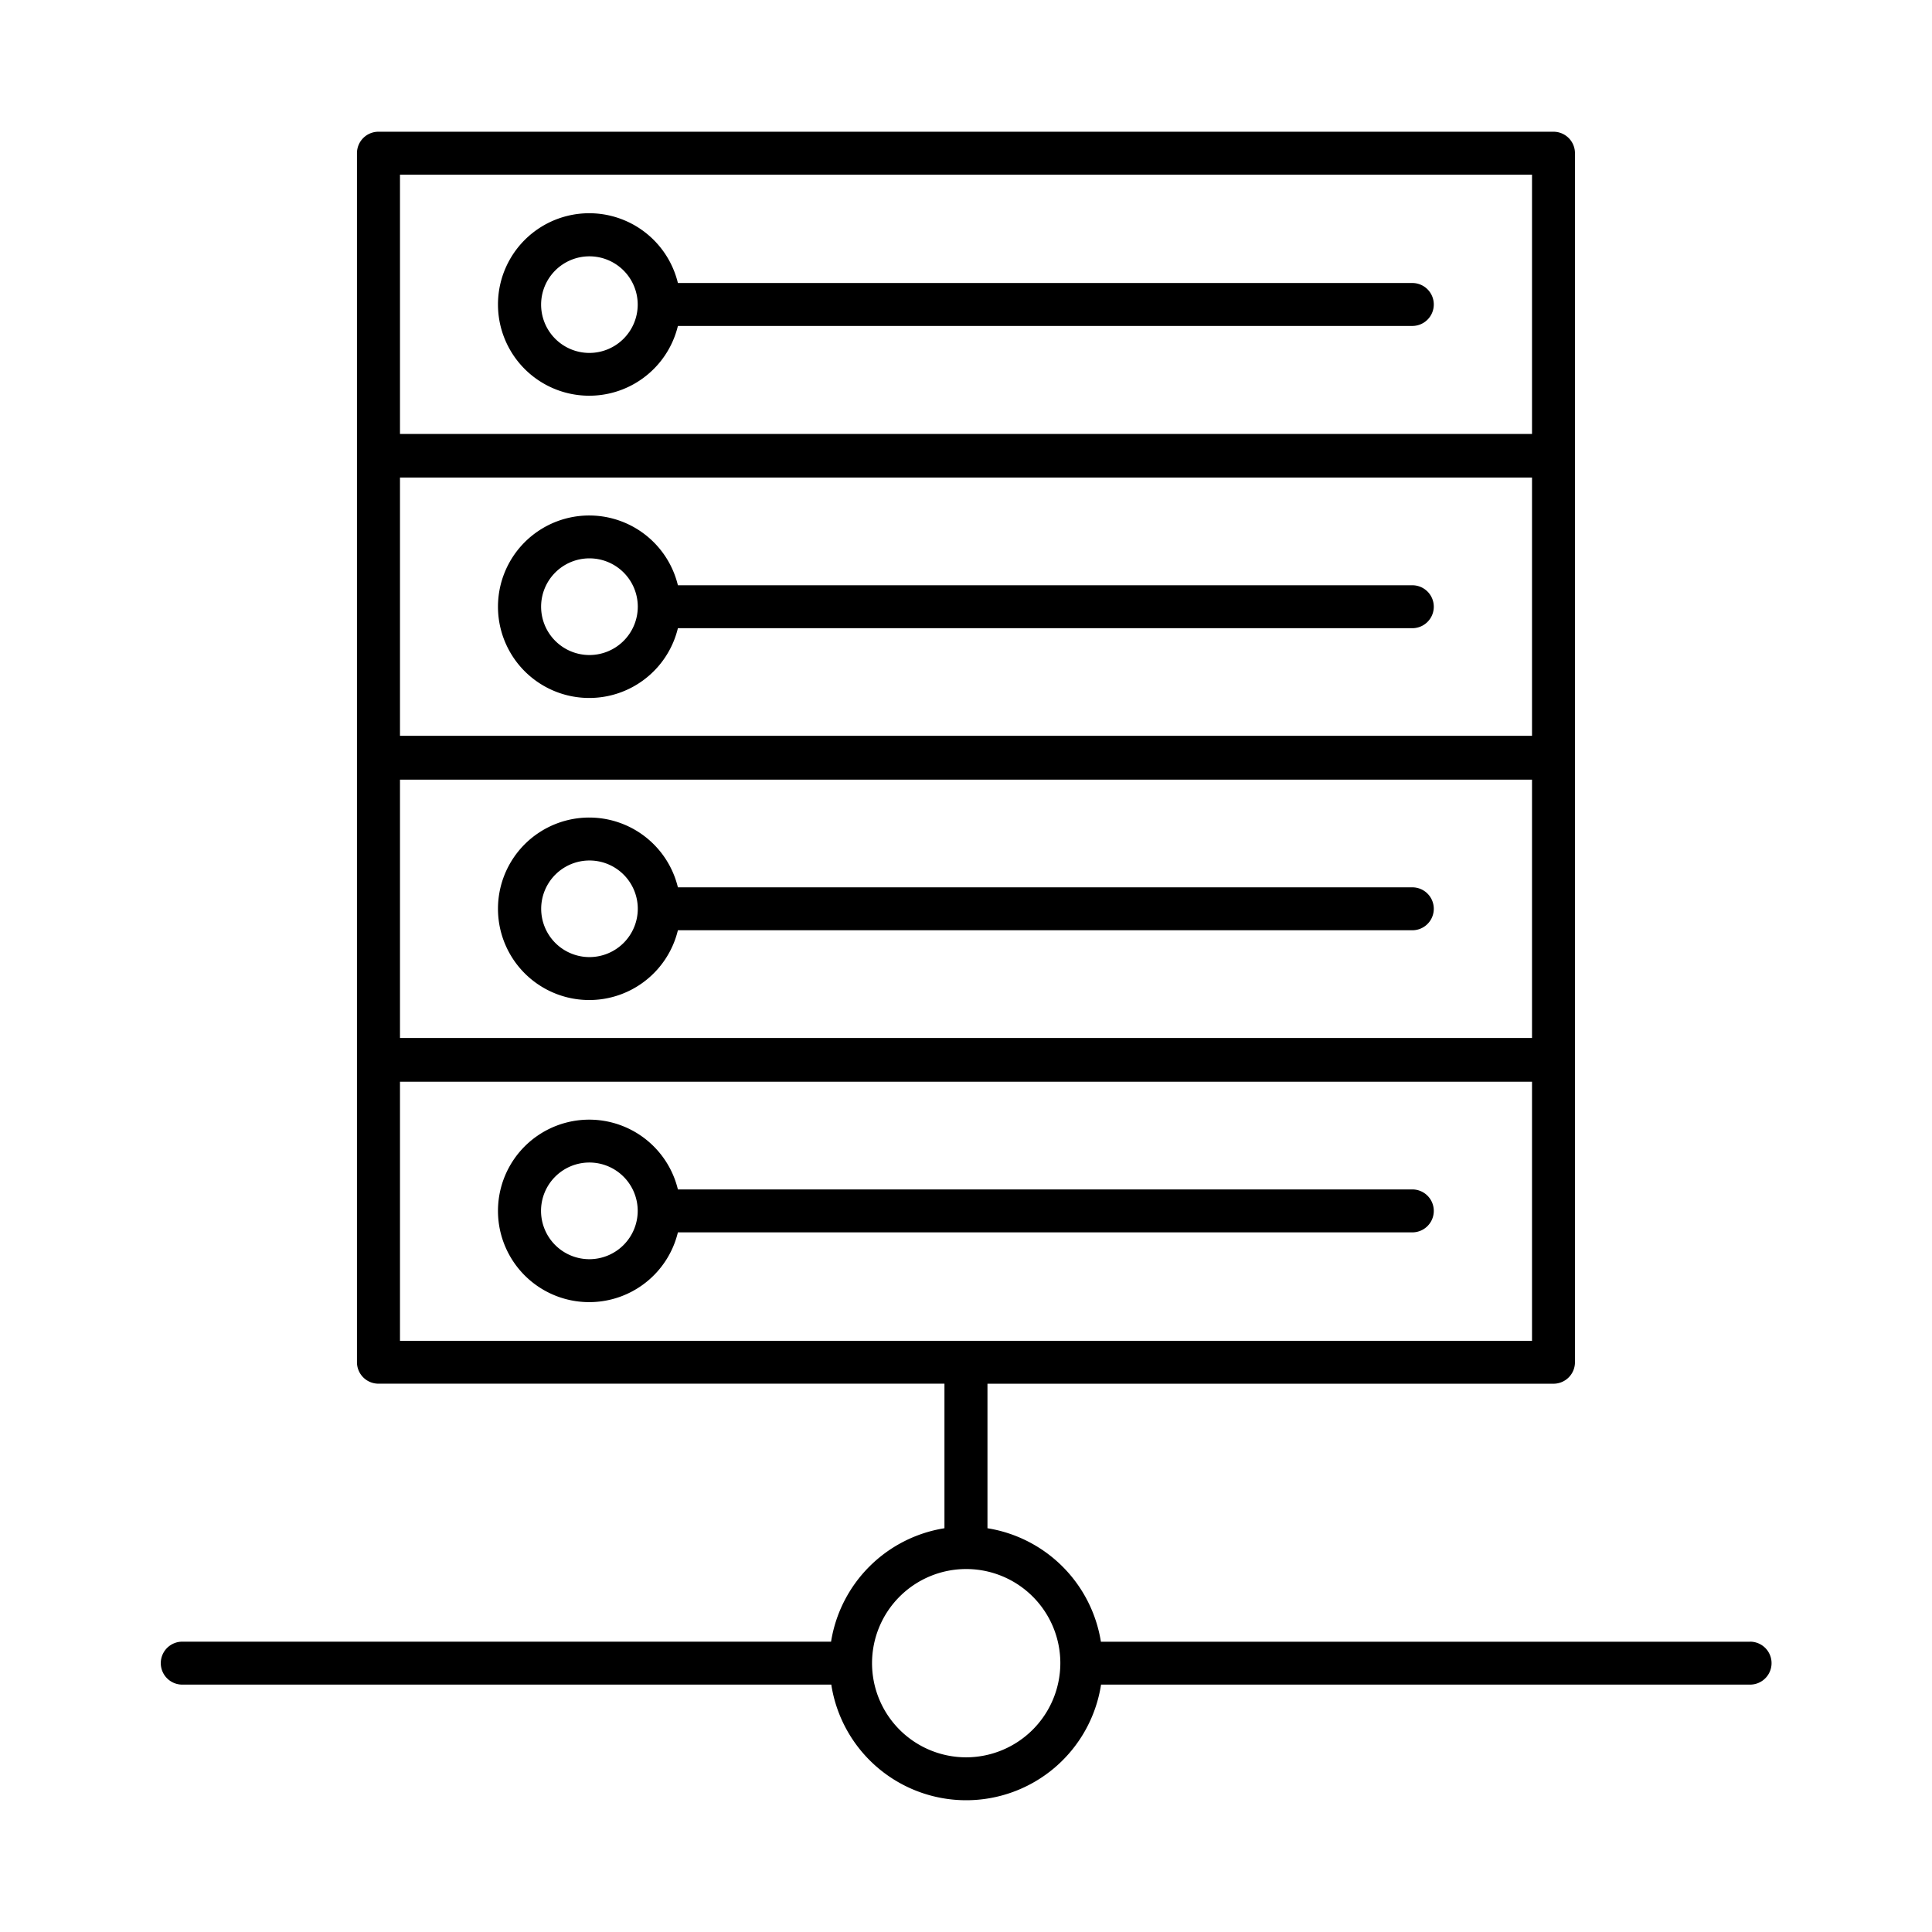
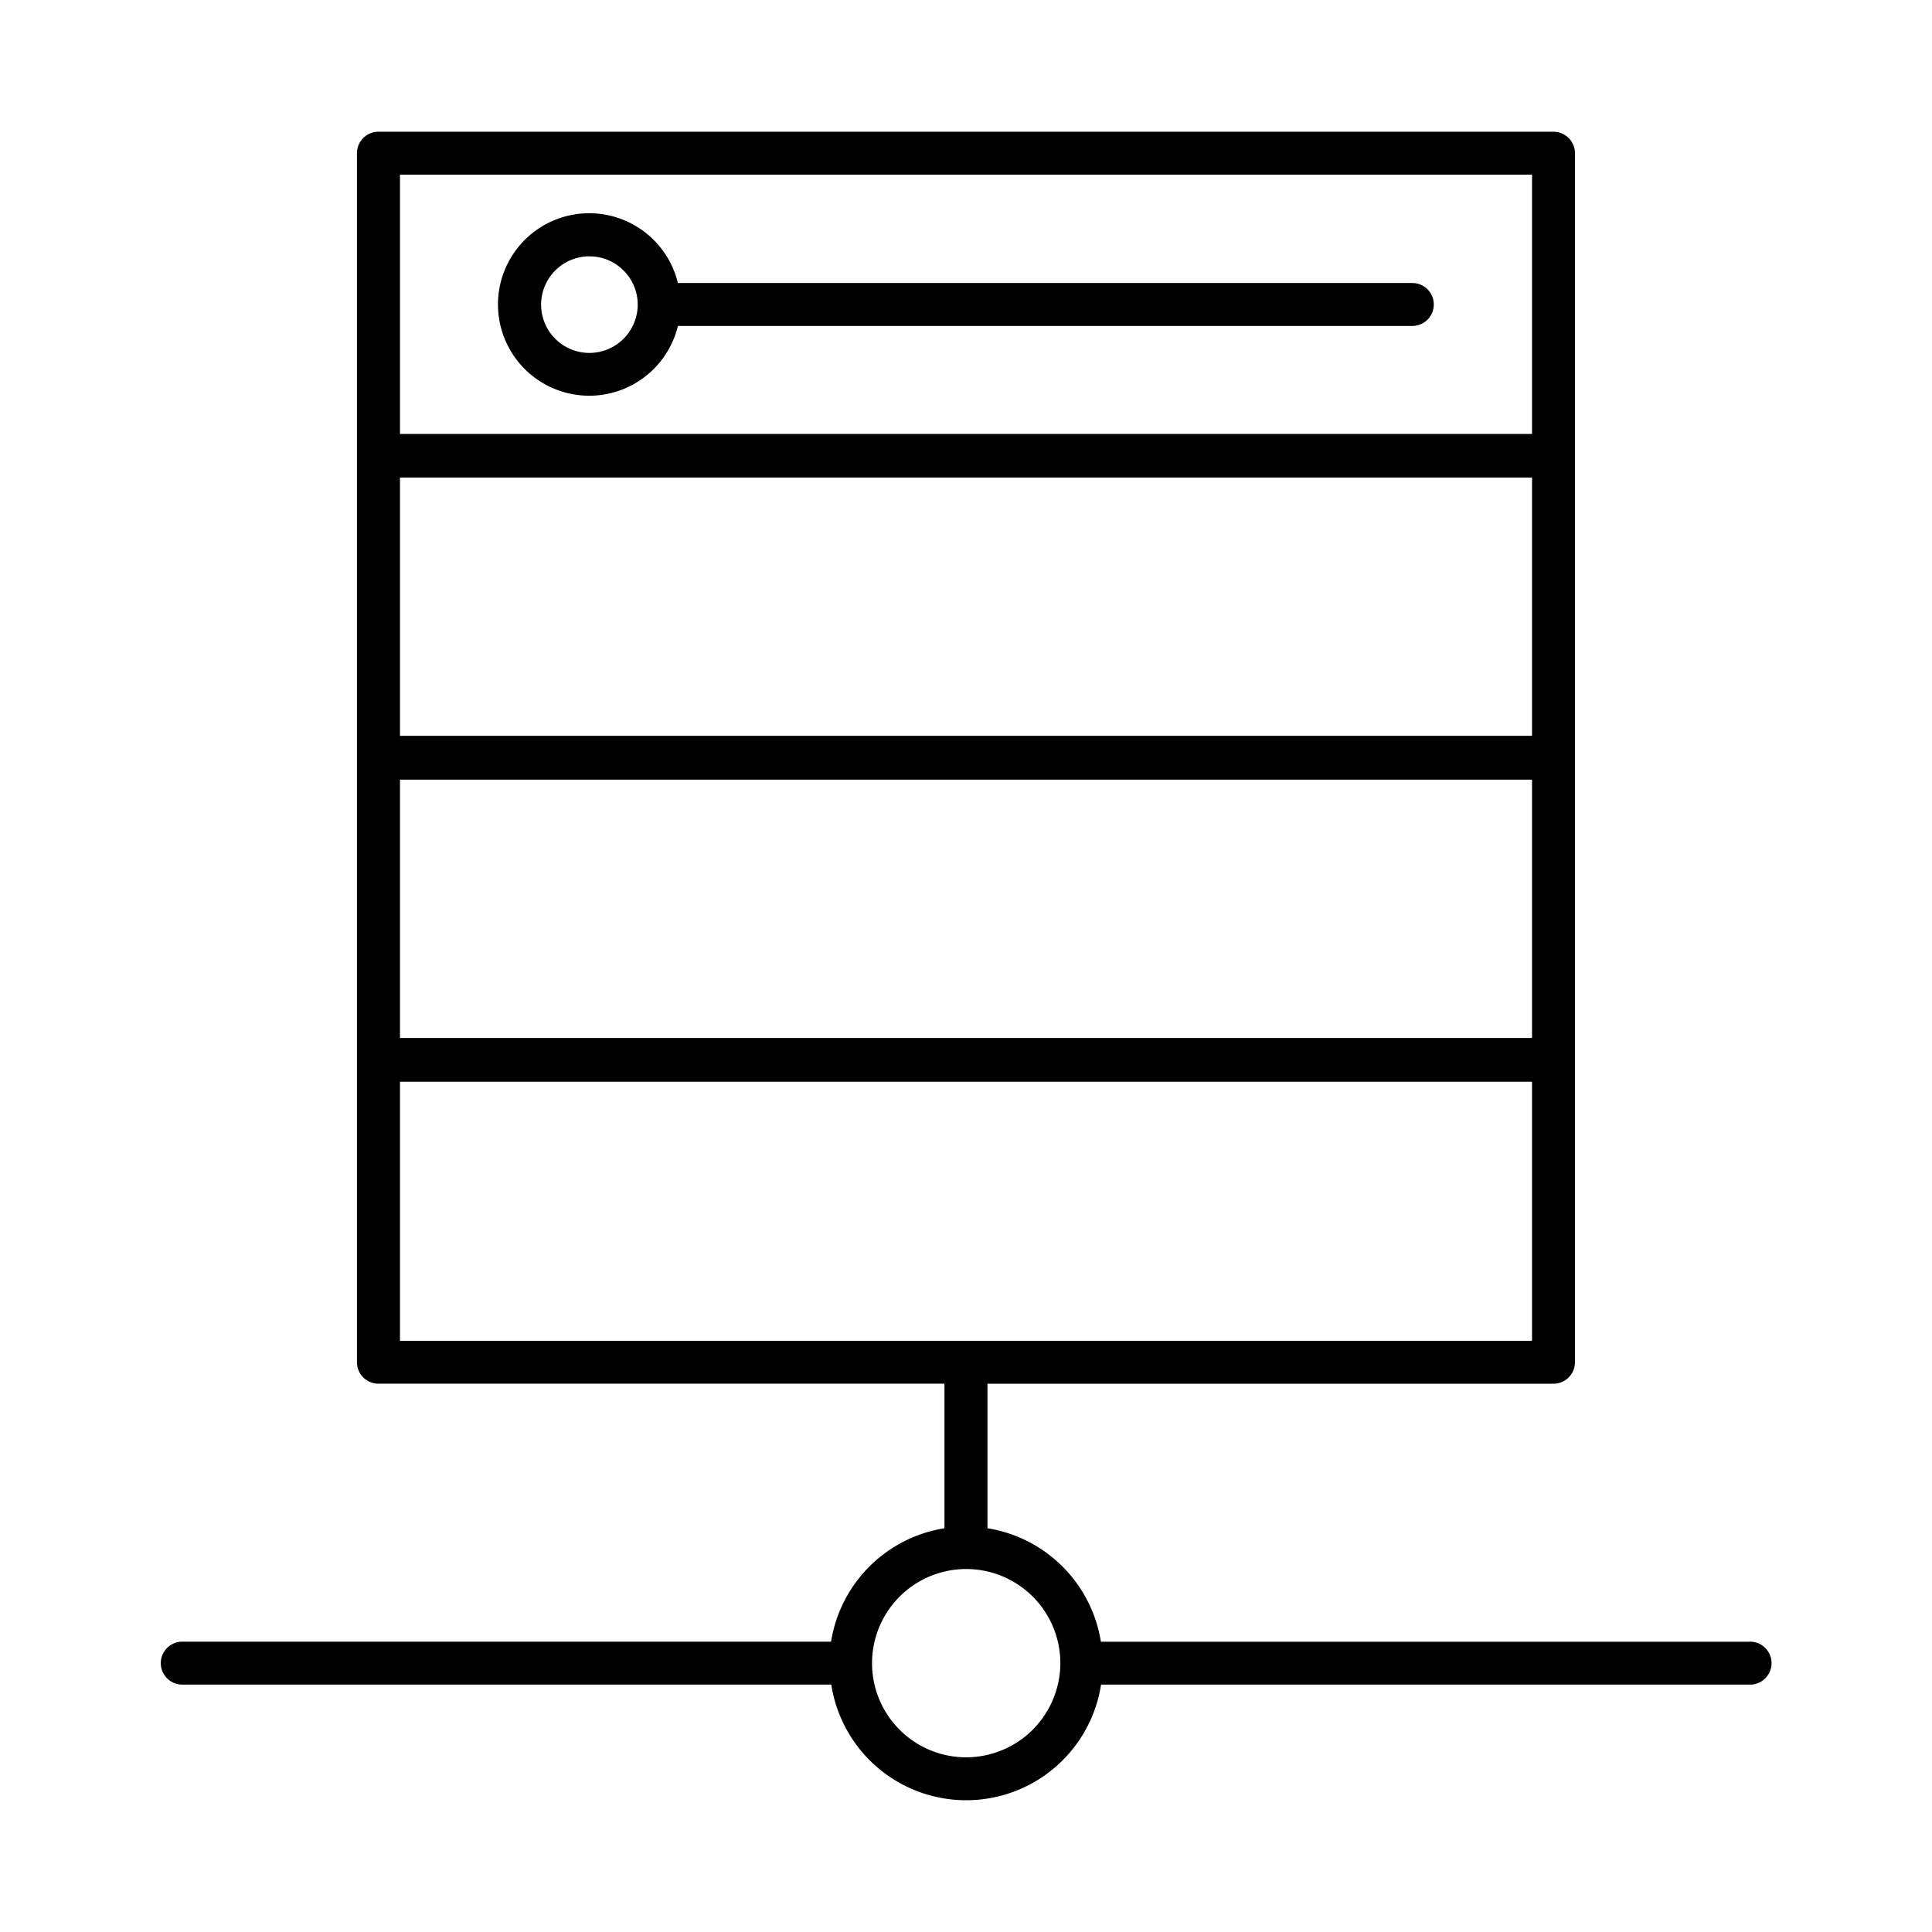
<svg xmlns="http://www.w3.org/2000/svg" data-name="Layer 1" id="Layer_1" viewBox="0 0 512 512">
  <title />
  <path d="M374.28,75H179.65a24.18,24.18,0,1,0,0,11.38H374.28a5.69,5.69,0,1,0,0-11.38ZM156.22,93.53A12.8,12.8,0,1,1,169,80.73,12.82,12.82,0,0,1,156.22,93.53Z" />
-   <path d="M374.28,155.1H179.65a24.18,24.18,0,1,0,0,11.38H374.28a5.69,5.69,0,1,0,0-11.38ZM156.22,173.59a12.81,12.81,0,1,1,12.8-12.8A12.82,12.82,0,0,1,156.22,173.59Z" />
-   <path d="M374.28,235.15H179.65a24.18,24.18,0,1,0,0,11.38H374.28a5.69,5.69,0,1,0,0-11.38ZM156.22,253.64a12.8,12.8,0,1,1,12.8-12.8A12.82,12.82,0,0,1,156.22,253.64Z" />
-   <path d="M374.28,315.21H179.65a24.18,24.18,0,1,0,0,11.38H374.28a5.69,5.69,0,1,0,0-11.38ZM156.22,333.7A12.81,12.81,0,1,1,169,320.9,12.82,12.82,0,0,1,156.22,333.7Z" />
  <path d="M463.7,435.08H291.75A36.24,36.24,0,0,0,261.69,405v-38.3h150a5.69,5.69,0,0,0,5.69-5.69V40.6a5.69,5.69,0,0,0-5.69-5.69H100.29A5.69,5.69,0,0,0,94.6,40.6V361a5.69,5.69,0,0,0,5.69,5.69h150V405a36.21,36.21,0,0,0-30.05,30.06H48.3a5.69,5.69,0,0,0,0,11.38h172a36.17,36.17,0,0,0,71.49,0h172a5.69,5.69,0,0,0,0-11.38ZM106,46.29H406V115H106Zm0,80.26H406V195H106Zm0,80.06H406v68.46H106Zm0,148.73V286.66H406v68.68ZM256,465.71A24.95,24.95,0,1,1,281,440.77,25,25,0,0,1,256,465.71Z" />
</svg>